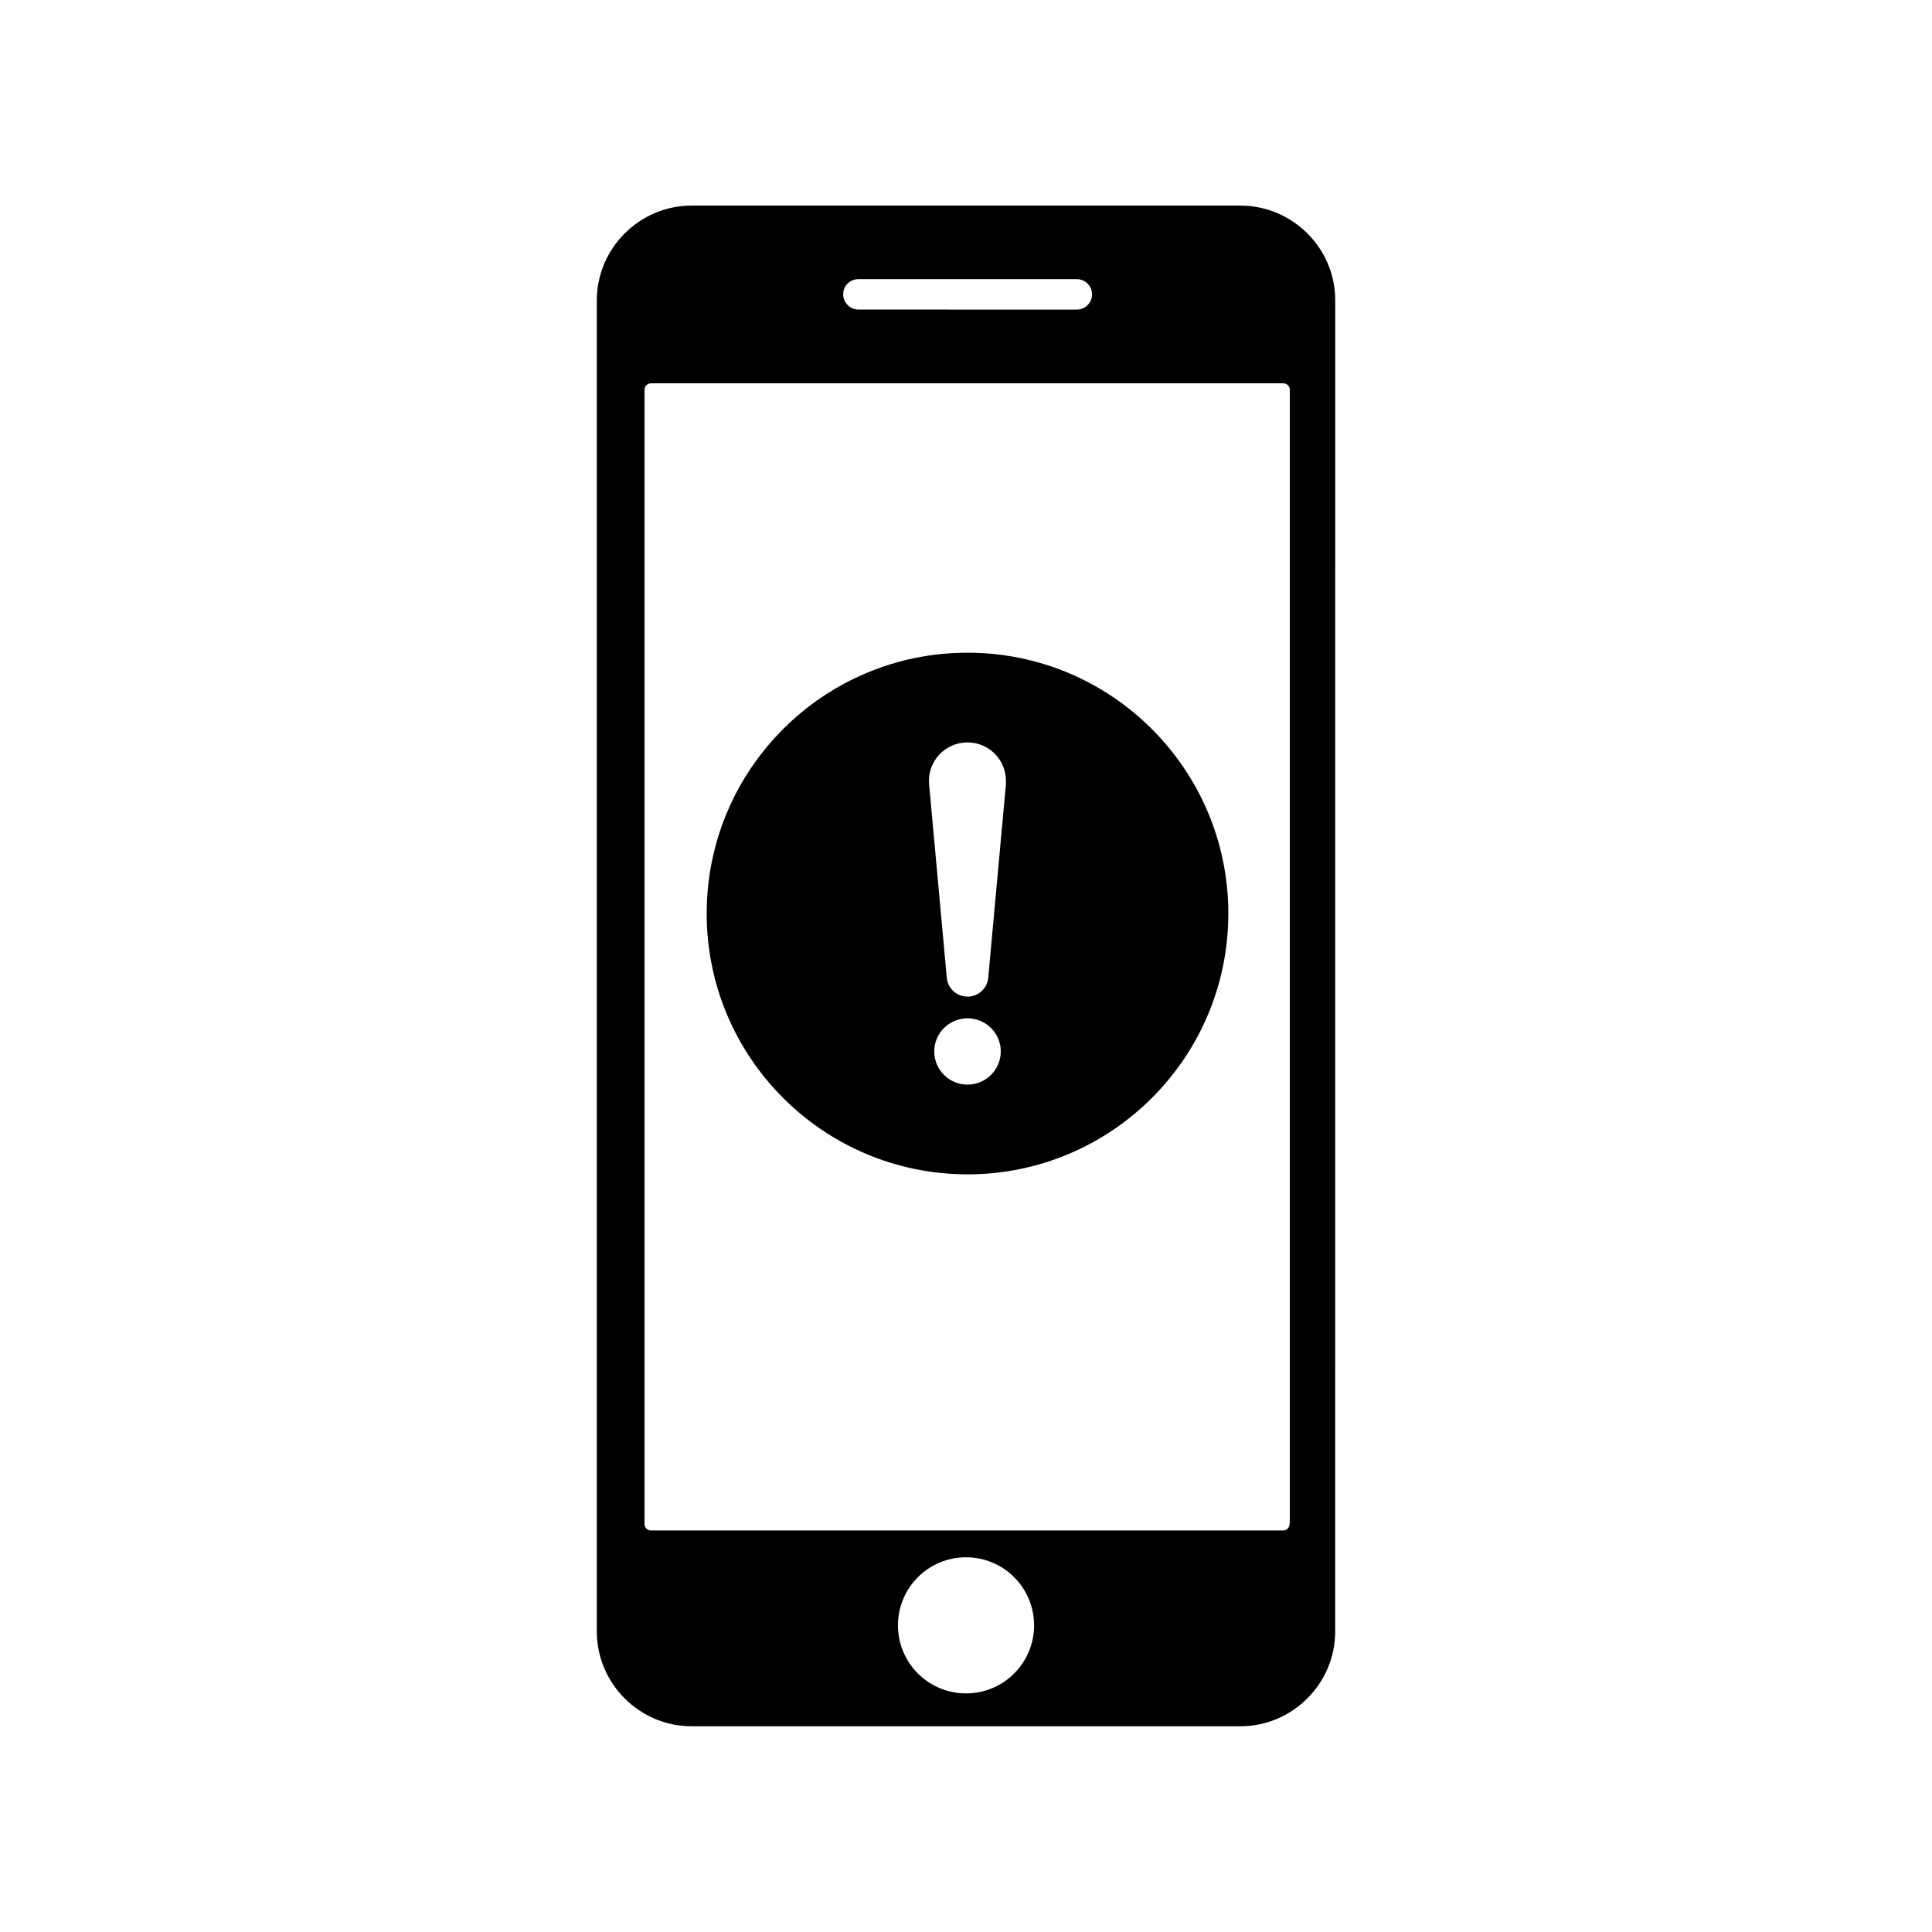
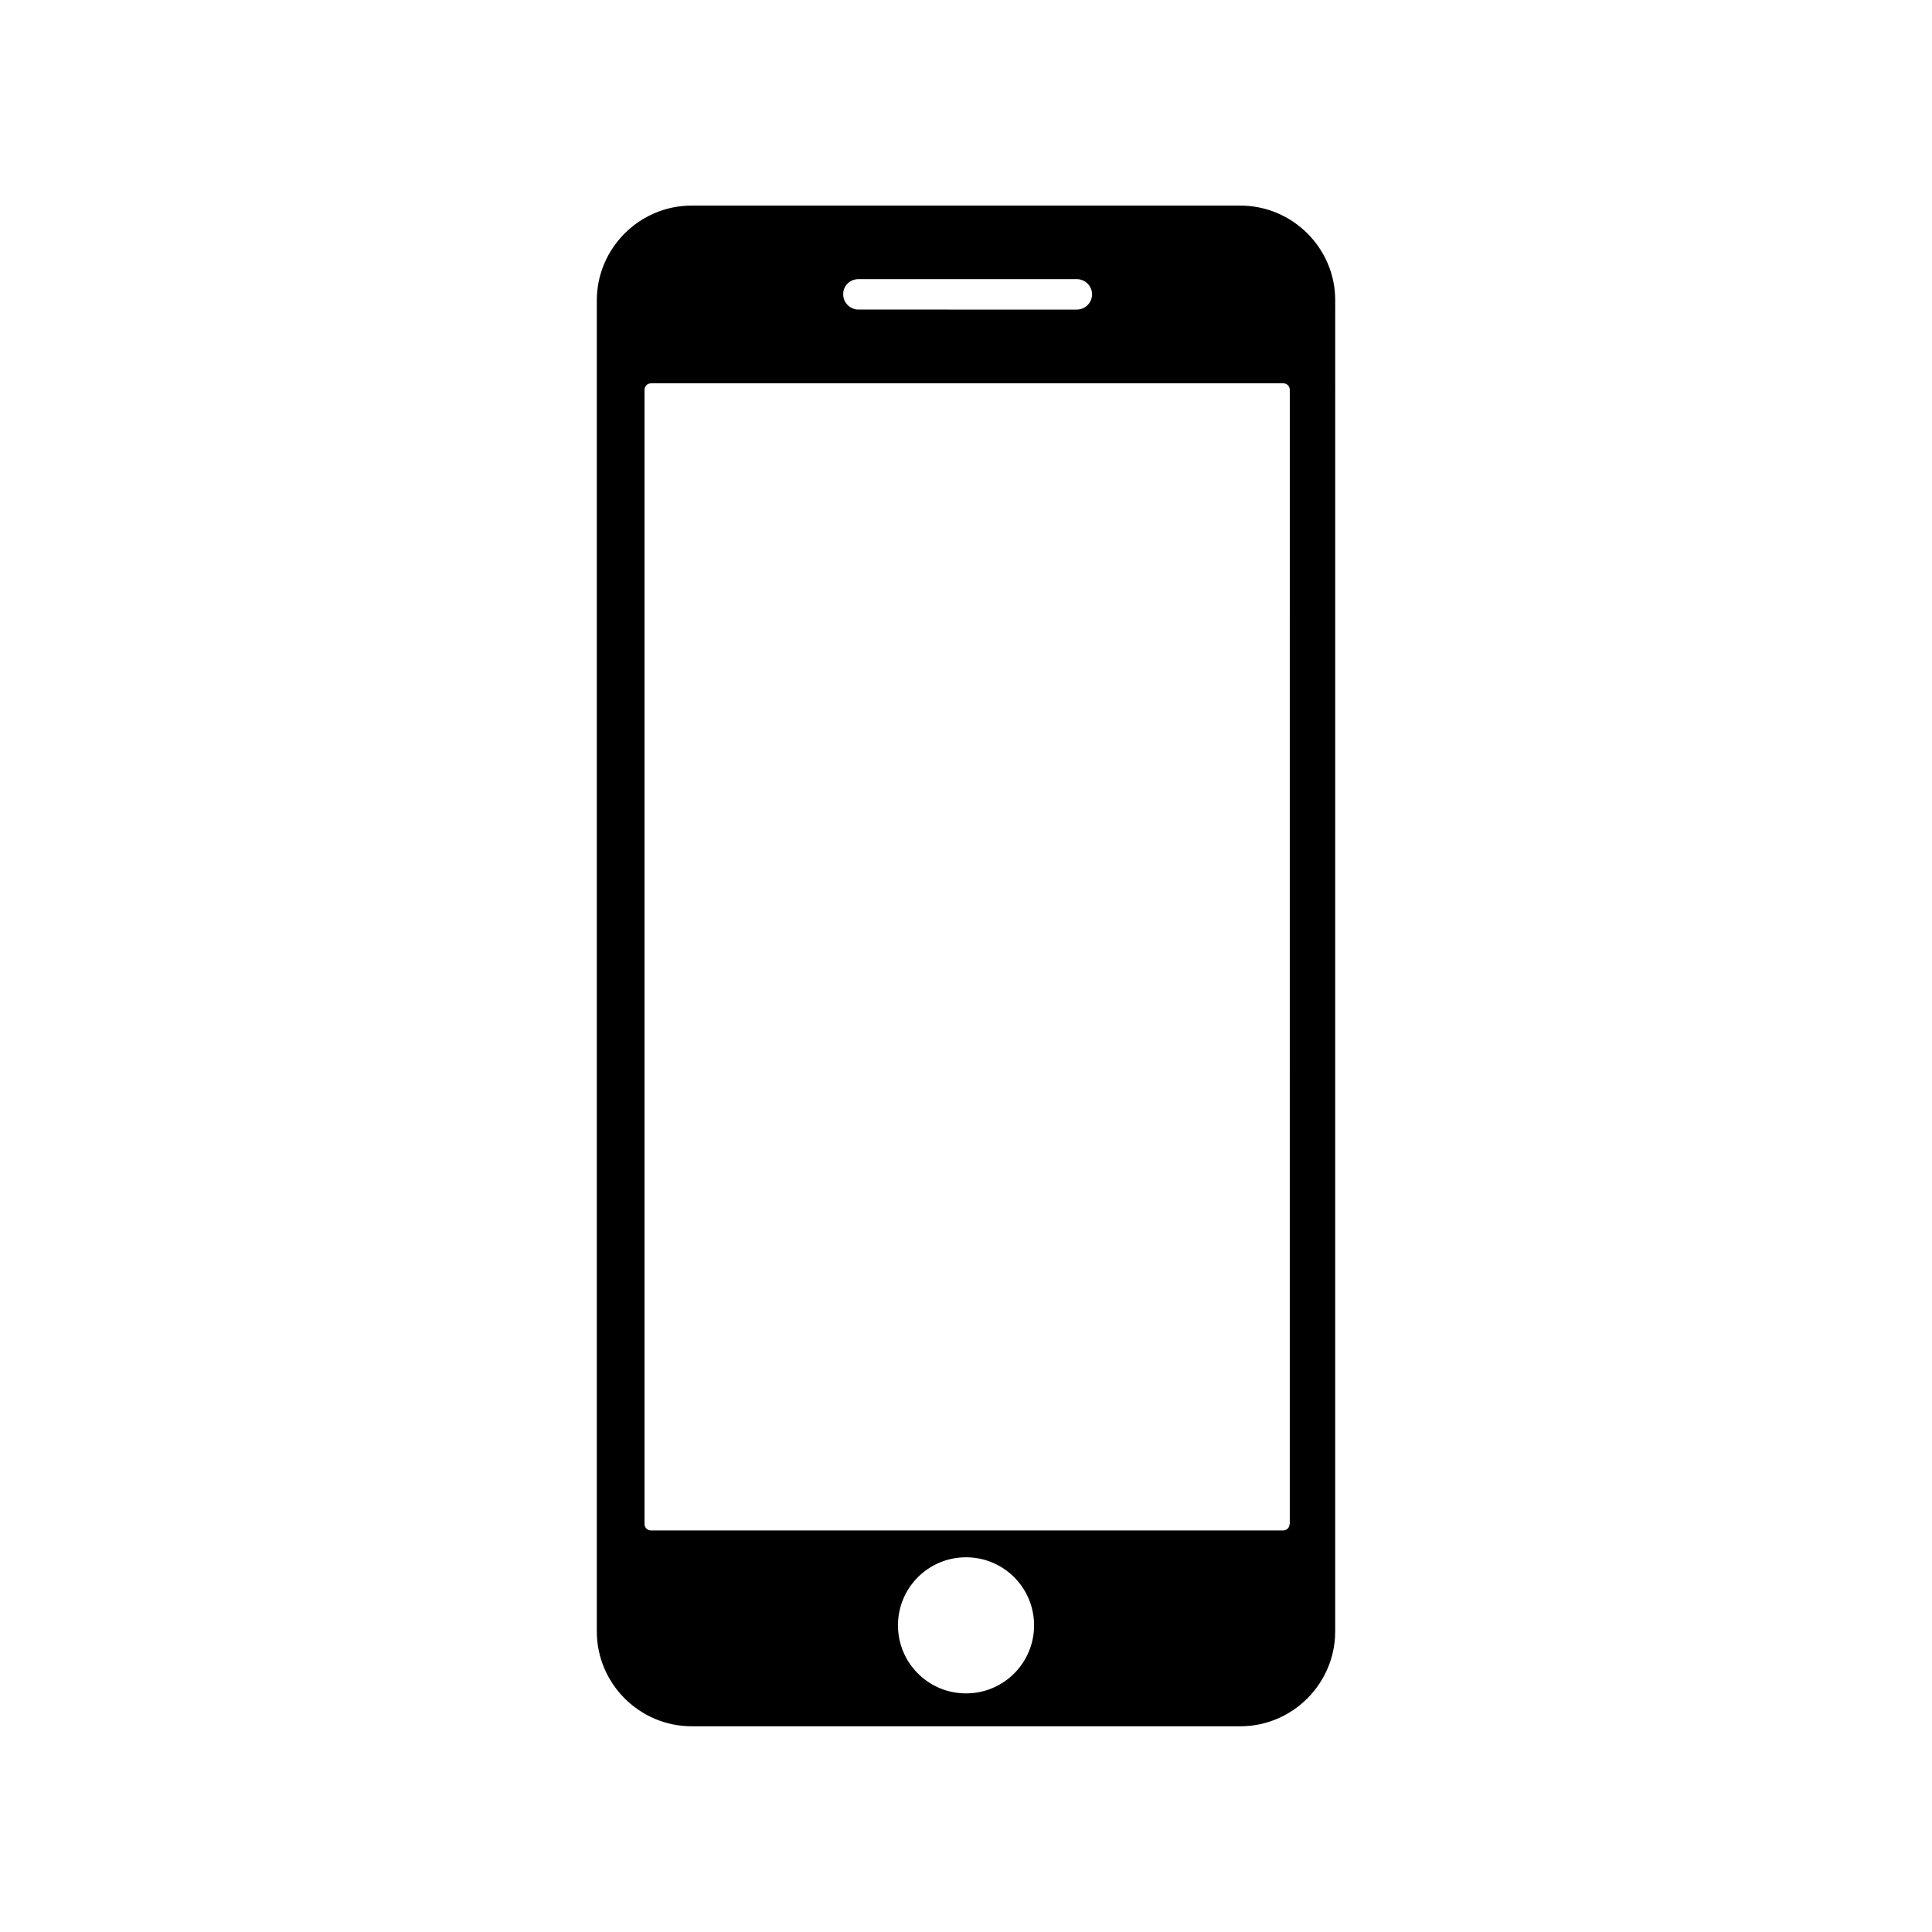
<svg xmlns="http://www.w3.org/2000/svg" fill="#000000" width="800px" height="800px" version="1.1" viewBox="144 144 512 512">
  <g>
    <path d="m472.7 198.48h-145.4c-13.855 0-25.141 11.336-25.141 25.141v352.72c0 13.855 11.336 25.141 25.141 25.141h145.4c13.855 0 25.141-11.336 25.141-25.141l0.004-352.72c0.051-13.805-11.285-25.137-25.141-25.137zm-101.21 19.496h57.887c2.215 0 4.031 1.812 4.031 4.031 0 2.215-1.812 4.031-4.031 4.031l-57.887-0.004c-2.215 0-4.031-1.812-4.031-4.031-0.051-2.215 1.762-4.027 4.031-4.027zm28.516 374.79c-9.977 0-18.035-8.062-18.035-18.035 0-9.977 8.062-18.035 18.035-18.035 9.977 0 18.035 8.062 18.035 18.035s-8.062 18.035-18.035 18.035zm85.746-44.891c0 0.957-0.754 1.715-1.715 1.715l-167.52-0.004c-0.957 0-1.715-0.754-1.715-1.715l0.004-300.57c0-0.957 0.754-1.715 1.715-1.715h167.57c0.957 0 1.715 0.754 1.715 1.715l-0.004 300.57z" />
-     <path d="m400.4 316.97c-38.188 0-69.121 30.984-69.121 69.121 0 38.188 30.984 69.121 69.121 69.121 38.188 0 69.121-30.984 69.121-69.121 0-38.137-30.934-69.121-69.121-69.121zm0 114.47c-4.836 0-8.816-3.93-8.816-8.816 0-4.836 3.981-8.766 8.816-8.766 4.836 0 8.816 3.93 8.816 8.766 0 4.887-3.981 8.816-8.816 8.816zm10.176-79.555-4.684 51.238c-0.25 2.82-2.621 4.988-5.492 4.988s-5.238-2.168-5.492-4.988l-4.684-51.238c-0.555-5.996 4.133-11.133 10.176-11.133 5.691 0 10.176 4.586 10.176 10.176v0.957z" />
  </g>
</svg>